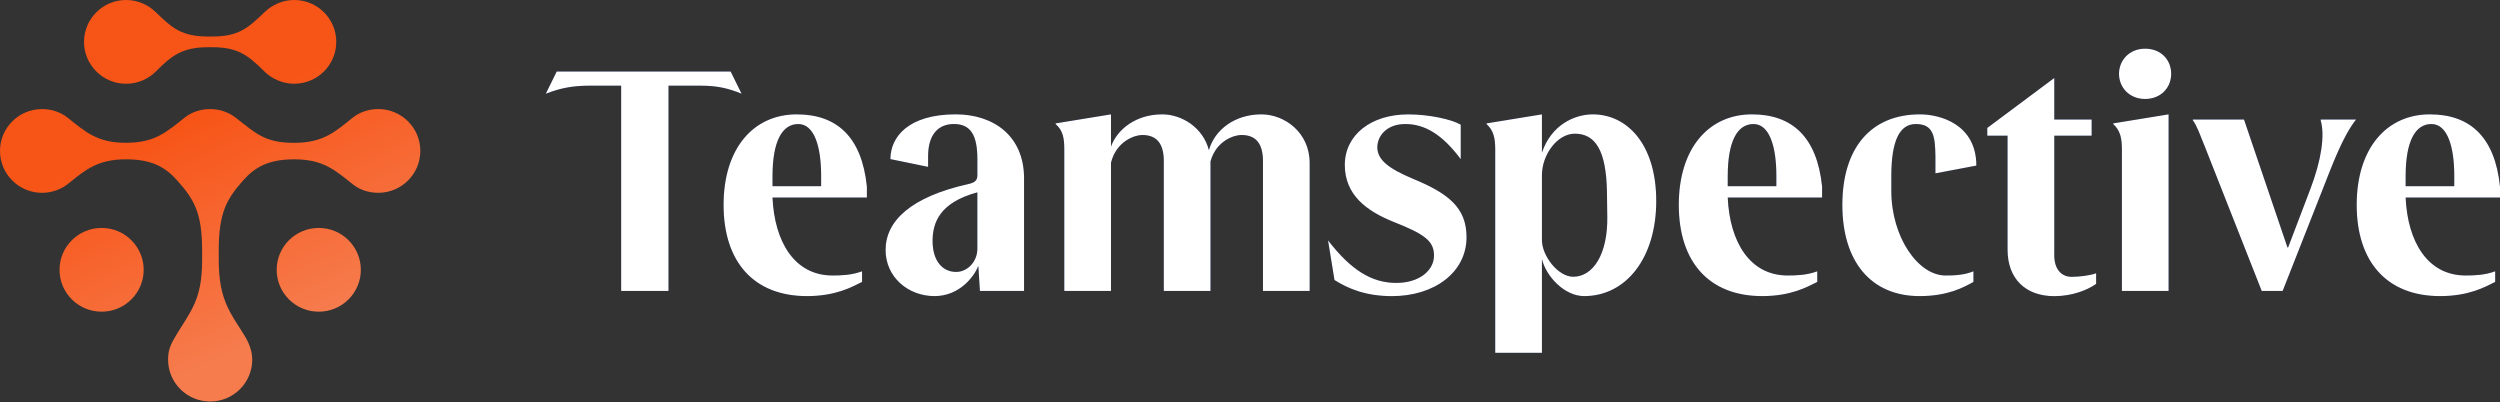
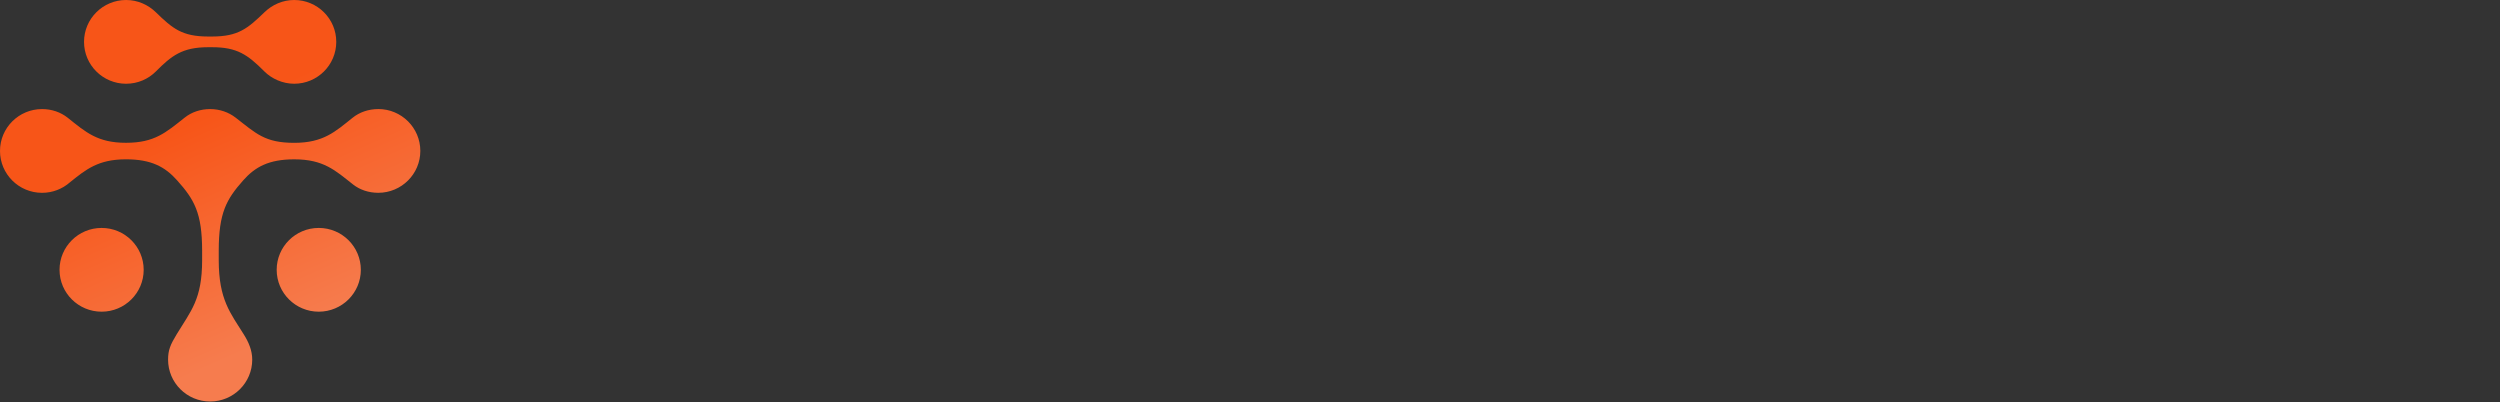
<svg xmlns="http://www.w3.org/2000/svg" width="578" height="93" viewBox="0 0 578 93" fill="none">
  <rect x="0" y="0" width="578" height="93" fill="#333333" stroke="none" />
  <path d="M33.219 62.38C33.219 67.726 28.865 72.061 23.492 72.061C18.118 72.061 13.764 67.728 13.764 62.38C13.764 57.032 18.118 52.699 23.492 52.699C28.865 52.699 33.219 57.032 33.219 62.38ZM73.696 52.699C68.325 52.699 63.968 57.032 63.968 62.38C63.968 67.728 68.322 72.061 73.696 72.061C79.07 72.061 83.424 67.728 83.424 62.38C83.424 57.032 79.07 52.699 73.696 52.699ZM87.449 25.218C85.223 25.218 83.146 25.927 81.535 27.215C77.519 30.424 74.786 33.023 68.028 33.023H68.02C61.224 33.023 59.22 30.867 54.483 27.202C52.859 25.945 50.803 25.218 48.586 25.218C46.368 25.218 44.312 25.913 42.71 27.186C38.334 30.654 35.723 33.012 29.133 33.014H29.108C22.526 33.014 19.82 30.544 15.652 27.223C14.036 25.935 11.956 25.218 9.728 25.218C4.357 25.218 0 29.551 0 34.899C0 40.247 4.354 44.58 9.728 44.58C12.194 44.58 14.444 43.665 16.157 42.161C19.847 39.2 22.685 36.835 29.116 36.832H29.124C35.027 36.832 38.175 38.599 40.93 41.675C44.903 46.113 46.732 49.203 46.732 57.993V60.152C46.732 69.237 44.126 71.876 40.867 77.254C39.389 79.694 38.86 80.929 38.86 83.147C38.86 88.492 43.215 92.828 48.588 92.828C53.962 92.828 58.316 88.495 58.316 83.147C58.316 80.996 57.475 79.101 56.417 77.401C53.296 72.384 50.574 69.318 50.571 60.157V57.98C50.571 49.23 52.341 46.081 56.231 41.697C58.974 38.607 62.123 36.84 68.014 36.837H68.039C74.826 36.837 77.524 39.415 81.611 42.637C83.205 43.896 85.258 44.575 87.451 44.575C92.823 44.575 97.179 40.242 97.179 34.894C97.179 29.546 92.825 25.212 87.451 25.212L87.449 25.218ZM29.157 19.36C31.844 19.36 34.282 18.283 36.033 16.525C39.618 12.927 42.081 10.916 48.124 10.916H49.047C54.85 10.916 57.261 12.648 61.141 16.53C62.792 18.184 65.33 19.36 68.017 19.36C73.388 19.36 77.745 15.027 77.745 9.679C77.745 4.331 73.388 0 68.017 0C65.33 0 62.924 1.109 61.141 2.835C57.28 6.57 55.093 8.441 49.05 8.444H48.124C42.081 8.444 39.875 6.575 36.033 2.835C34.253 1.103 31.841 0 29.157 0C23.786 0 19.429 4.333 19.429 9.681C19.429 15.029 23.783 19.363 29.157 19.363V19.36Z" fill="url(#paint0_linear_24_51)" />
-   <path d="M168.93 16.533H128.717L126.188 21.672C129.391 20.407 132.368 19.81 136.167 19.81H143.611V67.266H154.556V19.81H162C165.799 19.81 168.406 20.407 171.454 21.672L168.925 16.533H168.93ZM200.423 43.132V45.663H178.605C179.052 55.868 183.669 63.692 192.455 63.692C194.465 63.692 196.922 63.62 199.308 62.725V65.183C196.928 66.377 193.2 68.46 186.574 68.46C174.287 68.46 167.29 60.564 167.29 47.376C167.29 34.187 174.287 26.44 184.194 26.44C193.427 26.44 199.236 31.579 200.423 43.127V43.132ZM189.848 40.596C189.848 33.965 188.286 28.678 184.564 28.678C180.842 28.678 178.605 32.628 178.605 40.745V43.055H189.848V40.596ZM236.76 41.27V67.272H226.56L226.19 61.459C225.224 63.99 221.794 68.46 216.062 68.46C209.883 68.46 204.747 63.99 204.747 57.807C204.747 51.099 210.557 45.513 223.959 42.535C225.301 42.237 225.969 41.718 225.969 40.596V36.794C225.969 31.208 224.407 28.672 220.535 28.672C217.034 28.672 214.577 30.982 214.577 36.12V38.579L205.863 36.789C205.863 31.65 210.032 26.435 220.977 26.435C229.465 26.435 236.765 31.203 236.765 41.259L236.76 41.27ZM225.964 44.469C217.178 46.85 215.615 51.547 215.615 55.719C215.615 60.338 217.923 62.868 221.049 62.868C223.805 62.868 225.964 60.338 225.964 57.581V44.469ZM291.634 26.44C285.455 26.44 280.838 30.015 279.496 34.712C278.154 29.496 273.24 26.44 268.7 26.44C262.593 26.44 258.274 29.943 256.861 33.888V26.44L244.055 28.529V28.678C245.766 30.17 246.065 31.954 246.065 34.562V67.266H256.861V37.618C258.125 32.551 262.444 31.208 264.084 31.208C267.734 31.208 269.07 33.59 269.07 37.242V67.266H279.866V37.319C281.208 32.479 285.377 31.208 287.012 31.208C290.662 31.208 291.999 33.59 291.999 37.242V67.266H302.794V37.69C302.794 30.612 296.985 26.44 291.623 26.44H291.634ZM326.706 41.342C321.195 39.032 318.439 37.021 318.439 34.043C318.439 31.512 320.526 28.678 324.916 28.678C329.307 28.678 333.404 30.987 337.723 36.8V28.827C335.712 27.634 330.499 26.446 325.585 26.446C316.948 26.446 310.918 31.214 310.918 38.143C310.918 45.071 315.982 48.795 322.089 51.254C329.235 54.083 331.543 55.652 331.543 59.078C331.543 62.504 328.191 65.41 322.829 65.41C317.169 65.41 312.403 62.504 307.041 55.575L308.532 64.742C311.735 66.753 315.755 68.466 321.863 68.466C331.543 68.466 339.064 63.029 339.064 54.835C339.064 47.978 334.818 44.701 326.706 41.347V41.342ZM382.922 46.48C382.922 59.592 375.997 68.46 366.245 68.46C361.706 68.46 357.459 63.918 356.493 59.89V81.572H345.697V34.562C345.697 31.954 345.327 30.164 343.687 28.678V28.529L356.493 26.44V35.308C358.652 28.827 364.086 26.44 368.255 26.44C376.146 26.44 382.922 33.291 382.922 46.48ZM371.601 49.983L371.53 44.469C371.381 34.634 368.774 30.91 364.086 30.91C360.065 30.91 356.493 35.75 356.493 40.519V55.492C356.493 59.144 360.215 63.984 363.716 63.984C368.332 63.984 371.756 58.769 371.607 49.978L371.601 49.983ZM421.268 43.132V45.663H399.45C399.897 55.868 404.514 63.692 413.3 63.692C415.31 63.692 417.767 63.62 420.153 62.725V65.183C417.773 66.377 414.045 68.46 407.419 68.46C395.132 68.46 388.135 60.564 388.135 47.376C388.135 34.187 395.132 26.44 405.038 26.44C414.272 26.44 420.081 31.579 421.268 43.127V43.132ZM410.693 40.596C410.693 33.965 409.13 28.678 405.408 28.678C401.686 28.678 399.45 32.628 399.45 40.745V43.055H410.693V40.596ZM456.931 38.286C456.931 28.75 448.592 26.44 443.898 26.44C432.506 26.44 425.951 34.264 425.951 47.376C425.951 60.487 432.578 68.46 443.821 68.46C450.448 68.46 454.098 66.371 456.257 65.183V62.725C454.098 63.62 451.79 63.692 449.78 63.692C443.523 63.692 437.272 54.901 437.272 44.099V40.745C437.272 32.623 439.133 28.678 442.932 28.678C447.029 28.678 447.399 31.507 447.471 36.126V40.077L456.925 38.286H456.931ZM474.95 59.001V31.363H483.587V27.639H474.95V18.031L459.46 29.578V31.369H464.148V57.741C464.148 64.449 468.318 68.471 474.944 68.471C479.114 68.471 482.615 67.057 484.625 65.642V63.183C483.134 63.703 480.825 64.001 478.964 64.001C476.507 64.001 474.944 62.139 474.944 59.012L474.95 59.001ZM495.945 11.257C492.295 11.257 489.915 13.936 489.915 17.069C489.915 20.202 492.295 22.882 495.945 22.882C499.596 22.882 501.976 20.274 501.976 17.069C501.976 13.864 499.667 11.257 495.945 11.257ZM488.573 28.678C490.213 30.17 490.583 31.954 490.583 34.562V67.266H501.379V26.44L488.573 28.529V28.678ZM536.528 27.783C537.572 31.286 536.677 37.093 534.148 43.723L529.012 57.211H528.863L518.813 27.634H506.973V27.783C508.017 29.275 508.536 30.91 509.729 33.816L522.91 67.266H527.748L536.755 44.397C539.361 37.767 541.669 31.507 544.723 27.634H536.534V27.783H536.528ZM578 45.663H556.182C556.629 55.868 561.246 63.692 570.031 63.692C572.042 63.692 574.499 63.62 576.885 62.725V65.183C574.504 66.377 570.777 68.46 564.15 68.46C551.863 68.46 544.867 60.564 544.867 47.376C544.867 34.187 551.863 26.44 561.77 26.44C571.003 26.44 576.813 31.579 578 43.127V45.657V45.663ZM567.425 40.596C567.425 33.965 565.862 28.678 562.14 28.678C558.418 28.678 556.182 32.628 556.182 40.745V43.055H567.425V40.596Z" fill="#001658" />
-   <path d="M168.93 16.532H128.717L126.188 21.671C129.391 20.406 132.368 19.809 136.167 19.809H143.611V67.266H154.556V19.809H162C165.799 19.809 168.406 20.406 171.454 21.671L168.925 16.532H168.93ZM200.423 43.131V45.662H178.605C179.052 55.867 183.669 63.691 192.455 63.691C194.465 63.691 196.922 63.619 199.308 62.724V65.183C196.928 66.376 193.2 68.459 186.574 68.459C174.287 68.459 167.29 60.564 167.29 47.375C167.29 34.186 174.287 26.439 184.194 26.439C193.427 26.439 199.236 31.578 200.423 43.126V43.131ZM189.848 40.595C189.848 33.965 188.286 28.677 184.564 28.677C180.842 28.677 178.605 32.628 178.605 40.744V43.054H189.848V40.595ZM236.76 41.269V67.271H226.56L226.19 61.459C225.224 63.989 221.794 68.459 216.062 68.459C209.883 68.459 204.747 63.989 204.747 57.806C204.747 51.099 210.557 45.513 223.959 42.535C225.301 42.236 225.969 41.717 225.969 40.595V36.794C225.969 31.208 224.407 28.672 220.535 28.672C217.034 28.672 214.577 30.981 214.577 36.12V38.578L205.863 36.788C205.863 31.65 210.032 26.434 220.977 26.434C229.465 26.434 236.765 31.202 236.765 41.258L236.76 41.269ZM225.964 44.468C217.178 46.85 215.615 51.546 215.615 55.718C215.615 60.337 217.923 62.868 221.049 62.868C223.805 62.868 225.964 60.337 225.964 57.58V44.468ZM291.634 26.439C285.455 26.439 280.838 30.014 279.496 34.711C278.154 29.495 273.24 26.439 268.7 26.439C262.593 26.439 258.274 29.942 256.861 33.888V26.439L244.055 28.528V28.677C245.766 30.169 246.065 31.954 246.065 34.562V67.266H256.861V37.617C258.125 32.55 262.444 31.208 264.084 31.208C267.734 31.208 269.07 33.589 269.07 37.241V67.266H279.866V37.319C281.208 32.478 285.377 31.208 287.012 31.208C290.662 31.208 291.999 33.589 291.999 37.241V67.266H302.794V37.689C302.794 30.611 296.985 26.439 291.623 26.439H291.634ZM326.706 41.341C321.195 39.032 318.439 37.02 318.439 34.042C318.439 31.512 320.526 28.677 324.916 28.677C329.307 28.677 333.404 30.987 337.723 36.799V28.826C335.712 27.633 330.499 26.445 325.585 26.445C316.948 26.445 310.918 31.213 310.918 38.142C310.918 45.071 315.982 48.795 322.089 51.254C329.235 54.082 331.543 55.652 331.543 59.077C331.543 62.503 328.191 65.409 322.829 65.409C317.169 65.409 312.403 62.503 307.041 55.574L308.532 64.741C311.735 66.752 315.755 68.465 321.863 68.465C331.543 68.465 339.064 63.028 339.064 54.834C339.064 47.977 334.818 44.7 326.706 41.347V41.341ZM382.922 46.48C382.922 59.591 375.997 68.459 366.245 68.459C361.706 68.459 357.459 63.917 356.493 59.889V81.571H345.697V34.562C345.697 31.954 345.327 30.163 343.687 28.677V28.528L356.493 26.439V35.307C358.652 28.826 364.086 26.439 368.255 26.439C376.146 26.439 382.922 33.291 382.922 46.48ZM371.601 49.983L371.53 44.468C371.381 34.633 368.774 30.909 364.086 30.909C360.065 30.909 356.493 35.749 356.493 40.518V55.491C356.493 59.144 360.215 63.984 363.716 63.984C368.332 63.984 371.756 58.768 371.607 49.977L371.601 49.983ZM421.268 43.131V45.662H399.45C399.897 55.867 404.514 63.691 413.3 63.691C415.31 63.691 417.767 63.619 420.153 62.724V65.183C417.773 66.376 414.045 68.459 407.419 68.459C395.132 68.459 388.135 60.564 388.135 47.375C388.135 34.186 395.132 26.439 405.038 26.439C414.272 26.439 420.081 31.578 421.268 43.126V43.131ZM410.693 40.595C410.693 33.965 409.13 28.677 405.408 28.677C401.686 28.677 399.45 32.628 399.45 40.744V43.054H410.693V40.595ZM456.931 38.286C456.931 28.749 448.592 26.439 443.898 26.439C432.506 26.439 425.951 34.263 425.951 47.375C425.951 60.486 432.578 68.459 443.821 68.459C450.448 68.459 454.098 66.371 456.257 65.183V62.724C454.098 63.619 451.79 63.691 449.78 63.691C443.523 63.691 437.272 54.9 437.272 44.098V40.744C437.272 32.622 439.133 28.677 442.932 28.677C447.029 28.677 447.399 31.506 447.471 36.125V40.076L456.925 38.286H456.931ZM474.95 59V31.362H483.587V27.638H474.95V18.03L459.46 29.578V31.368H464.148V57.74C464.148 64.448 468.318 68.47 474.944 68.47C479.114 68.47 482.615 67.056 484.625 65.641V63.183C483.134 63.702 480.825 64 478.964 64C476.507 64 474.944 62.138 474.944 59.011L474.95 59ZM495.945 11.256C492.295 11.256 489.915 13.936 489.915 17.069C489.915 20.201 492.295 22.881 495.945 22.881C499.596 22.881 501.976 20.273 501.976 17.069C501.976 13.864 499.667 11.256 495.945 11.256ZM488.573 28.677C490.213 30.169 490.583 31.954 490.583 34.562V67.266H501.379V26.439L488.573 28.528V28.677ZM536.528 27.782C537.572 31.285 536.677 37.092 534.148 43.722L529.012 57.21H528.863L518.813 27.633H506.973V27.782C508.017 29.274 508.536 30.909 509.729 33.816L522.91 67.266H527.748L536.755 44.397C539.361 37.766 541.669 31.506 544.723 27.633H536.534V27.782H536.528ZM578 45.662H556.182C556.629 55.867 561.246 63.691 570.031 63.691C572.042 63.691 574.499 63.619 576.885 62.724V65.183C574.504 66.376 570.777 68.459 564.15 68.459C551.863 68.459 544.867 60.564 544.867 47.375C544.867 34.186 551.863 26.439 561.77 26.439C571.003 26.439 576.813 31.578 578 43.126V45.656V45.662ZM567.425 40.595C567.425 33.965 565.862 28.677 562.14 28.677C558.418 28.677 556.182 32.628 556.182 40.744V43.054H567.425V40.595Z" fill="#ffffff" />
  <defs>
    <linearGradient id="paint0_linear_24_51" x1="27.762" y1="1.77548e-06" x2="68.938" y2="93.015" gradientUnits="userSpaceOnUse">
      <stop offset="0.32" stop-color="#F75518" />
      <stop offset="0.846" stop-color="#F67C4E" />
    </linearGradient>
  </defs>
</svg>